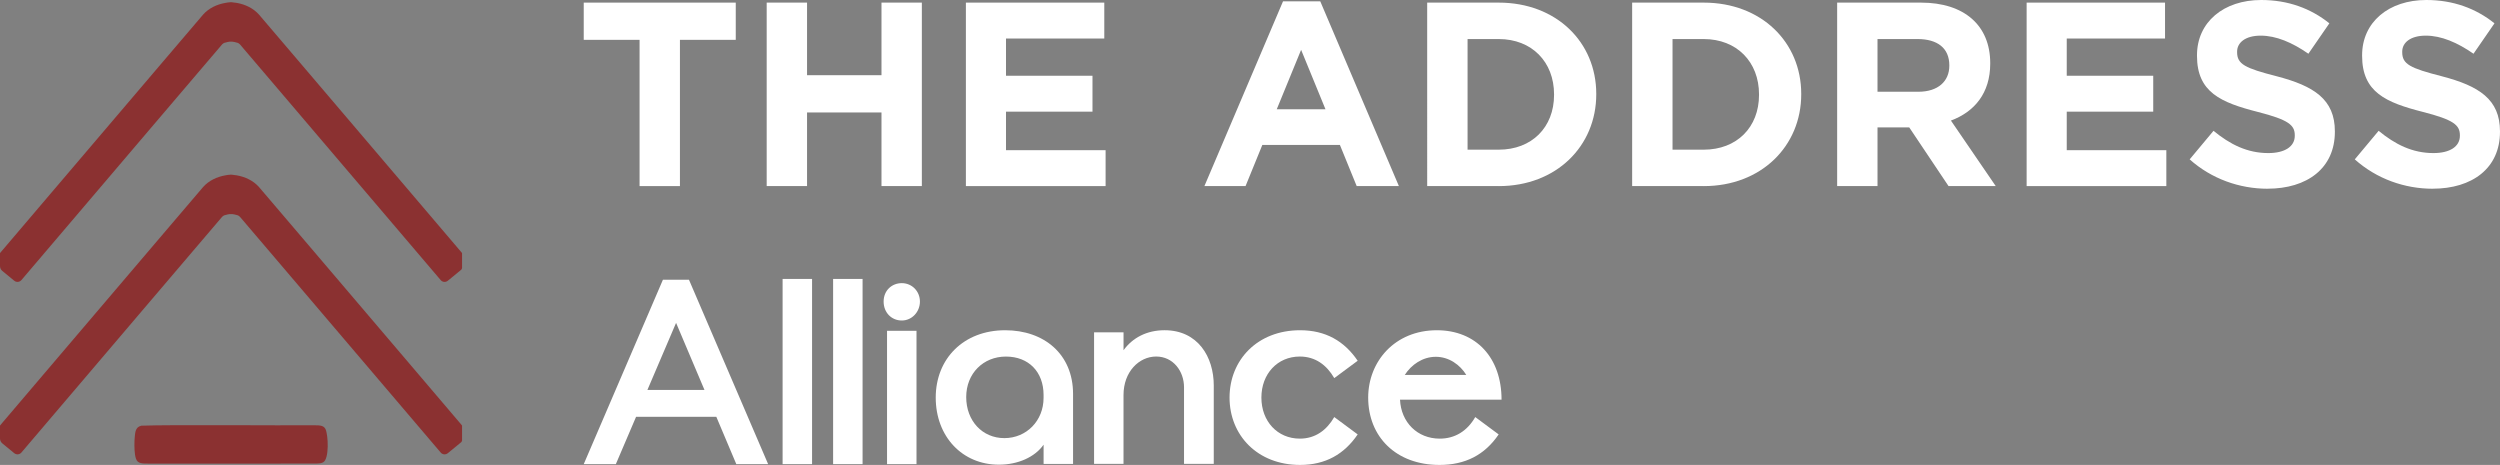
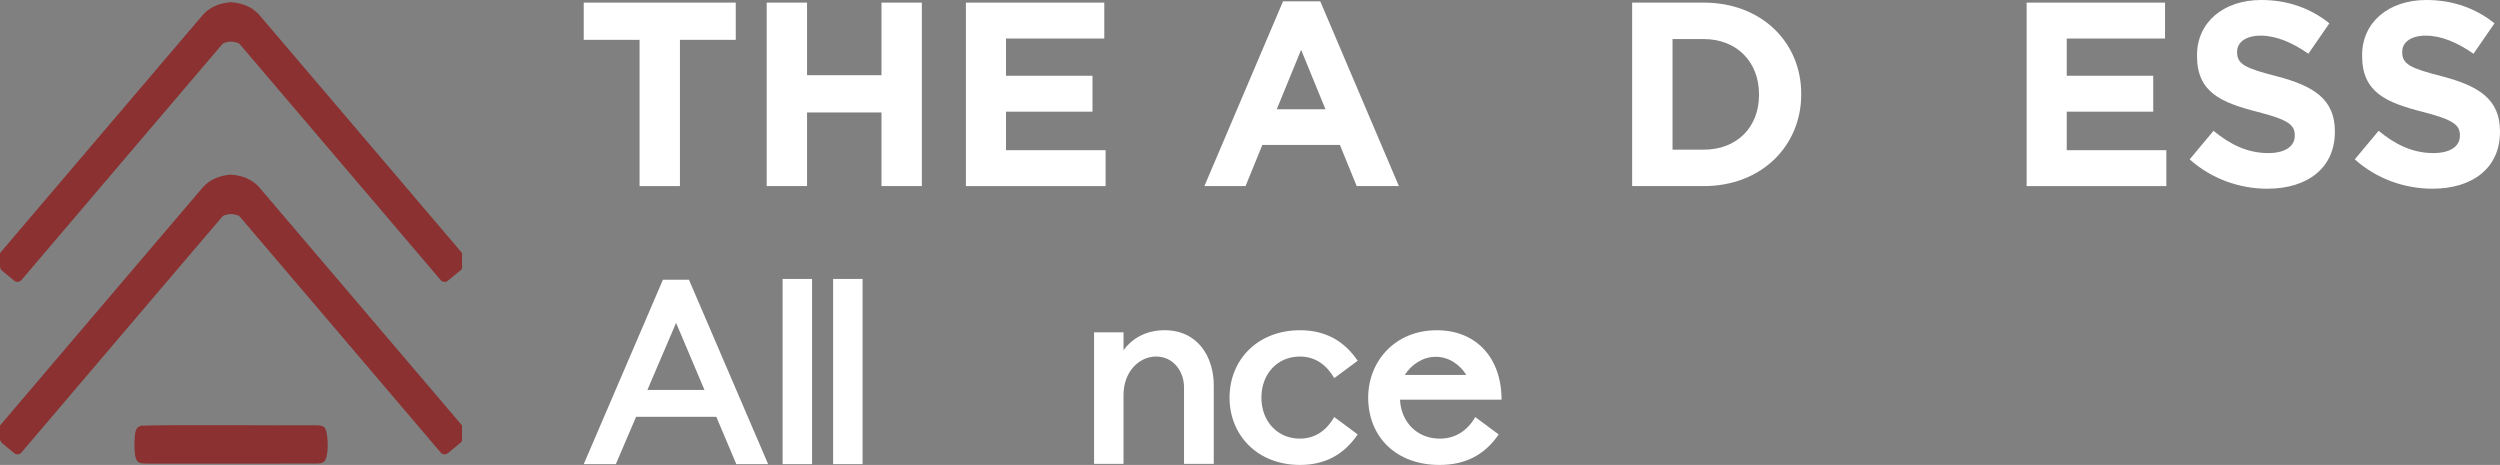
<svg xmlns="http://www.w3.org/2000/svg" id="Layer_1" viewBox="0 0 1470.36 273.45">
  <rect x="0" y="0" width="1470.36" height="273.45" fill="#808080" stroke="none" />
  <defs>
    <style>      .st0 {        fill: #8b3131;      }      .st1 {        fill: #fff;      }    </style>
  </defs>
  <g>
    <g>
      <path class="st1" d="M389.89,164.52h15.32l46.57,108.47h-18.72l-11.76-27.85h-47.19l-11.91,27.85h-18.88l46.58-108.47h-.01ZM414.34,229.35l-16.71-39.46-16.87,39.46h33.58,0Z" />
      <path class="st1" d="M460.28,164.06h17.33v108.93h-17.33v-108.93Z" />
      <path class="st1" d="M489.99,164.06h17.33v108.93h-17.33v-108.93Z" />
-       <path class="st1" d="M530.38,166.53c6.03,0,10.67,4.8,10.67,10.83s-4.64,11.14-10.67,11.14-10.68-4.64-10.68-11.14,4.8-10.83,10.68-10.83ZM521.71,194.54h17.33v78.45h-17.33v-78.45Z" />
-       <path class="st1" d="M587.47,273.3c-21.51,0-37.13-16.56-37.13-39.46s16.4-39.61,40.85-39.61c22.9,0,39.92,14.08,39.92,37.45v41.16h-17.33v-11.3c-5.1,7.27-15.01,11.76-26.31,11.76h0ZM613.77,234v-1.7c0-13.62-8.82-22.59-22.13-22.59s-23.37,9.9-23.37,23.83,9.44,24.14,22.44,24.14,23.06-10.21,23.06-23.67h0Z" />
      <path class="st1" d="M643.47,272.83v-77.37h17.33v10.52c5.26-7.27,13.62-11.76,24.14-11.76,19.65,0,28.93,15.78,28.93,32.49v46.11h-17.49v-45.03c0-9.44-6.34-18.1-16.4-18.1s-19.19,8.98-19.19,22.59v40.54h-17.33.01Z" />
      <path class="st1" d="M764.47,257.98c9.13,0,15.78-4.95,20.27-12.69l13.77,10.21c-7.89,11.6-18.88,17.95-33.89,17.95-25.07,0-41.47-17.48-41.47-39.61s16.4-39.61,41.47-39.61c15.01,0,25.99,6.34,33.89,17.95l-13.77,10.21c-4.49-7.74-11.14-12.69-20.27-12.69-13.15,0-22.59,10.21-22.59,24.14s9.44,24.14,22.59,24.14Z" />
      <path class="st1" d="M823.41,235.08c.62,13.31,10.21,22.9,23.36,22.9,8.82,0,16.09-4.33,20.89-12.69l13.77,10.21c-8.2,12.07-19.65,17.95-34.81,17.95-25.53,0-41.93-16.56-41.93-39.61,0-21.2,15.63-39.61,40.38-39.61,23.06,0,38.06,16.09,38.06,40.85h-59.72ZM862.4,220.53c-3.71-6.03-10.21-10.68-17.95-10.68s-14.39,4.64-18.26,10.68h36.21Z" />
    </g>
    <g>
      <g>
        <path class="st1" d="M399.9,23.43v86.02h-23.74V23.43h-32.84V1.54h89.41v21.89h-32.84,0Z" />
        <path class="st1" d="M518.44,109.45v-43.32h-43.78v43.32h-23.74V1.54h23.74v42.7h43.78V1.54h23.74v107.91s-23.74,0-23.74,0Z" />
        <path class="st1" d="M568.08,109.45V1.54h81.4v21.12h-57.81v21.89h50.87v21.12h-50.87v22.66h58.58v21.12h-82.17Z" />
      </g>
      <g>
        <path class="st1" d="M797.93,109.45l-9.87-24.2h-45.63l-9.87,24.2h-24.2L754.61.77h21.89l46.25,108.68h-24.82ZM765.25,29.29l-14.34,34.99h28.67l-14.34-34.99h.01Z" />
-         <path class="st1" d="M881.48,109.45h-42.09V1.54h42.09c33.92,0,57.35,23.28,57.35,53.65v.31c0,30.37-23.43,53.96-57.35,53.96h0ZM914.01,55.5c0-19.12-13.1-32.53-32.53-32.53h-18.34v65.06h18.34c19.42,0,32.53-13.1,32.53-32.22,0,0,0-.31,0-.31Z" />
        <path class="st1" d="M1002.03,109.45h-42.09V1.54h42.09c33.92,0,57.35,23.28,57.35,53.65v.31c0,30.37-23.43,53.96-57.35,53.96h0ZM1034.56,55.5c0-19.12-13.1-32.53-32.53-32.53h-18.34v65.06h18.34c19.42,0,32.53-13.1,32.53-32.22,0,0,0-.31,0-.31Z" />
-         <path class="st1" d="M1146.02,109.45l-23.12-34.53h-18.65v34.53h-23.74V1.54h49.33c25.44,0,40.7,13.41,40.7,35.61v.31c0,17.42-9.4,28.37-23.12,33.45l26.36,38.54h-27.76ZM1146.48,38.39c0-10.17-7.09-15.42-18.65-15.42h-23.59v30.99h24.05c11.56,0,18.19-6.17,18.19-15.26,0,0,0-.31,0-.31Z" />
        <path class="st1" d="M1191.95,109.45V1.54h81.4v21.12h-57.81v21.89h50.87v21.12h-50.87v22.66h58.58v21.12h-82.17,0Z" />
        <path class="st1" d="M1333.63,111c-16.34,0-32.84-5.7-45.79-17.27l14.03-16.8c9.71,8.02,19.89,13.1,32.22,13.1,9.71,0,15.57-3.85,15.57-10.17v-.31c0-6.01-3.7-9.1-21.74-13.72-21.74-5.55-35.77-11.56-35.77-32.99v-.31C1292.15,12.95,1307.87,0,1329.92,0c15.72,0,29.14,4.93,40.08,13.72l-12.33,17.88c-9.56-6.63-18.96-10.64-28.06-10.64s-13.87,4.16-13.87,9.4v.31c0,7.09,4.62,9.4,23.28,14.18,21.89,5.7,34.22,13.57,34.22,32.37v.31c0,21.43-16.34,33.45-39.62,33.45v.02Z" />
        <path class="st1" d="M1430.74,111c-16.34,0-32.84-5.7-45.79-17.27l14.03-16.8c9.71,8.02,19.89,13.1,32.22,13.1,9.71,0,15.57-3.85,15.57-10.17v-.31c0-6.01-3.7-9.1-21.74-13.72-21.74-5.55-35.77-11.56-35.77-32.99v-.31C1389.26,12.95,1404.98,0,1427.03,0c15.72,0,29.14,4.93,40.08,13.72l-12.33,17.88c-9.56-6.63-18.96-10.64-28.06-10.64s-13.87,4.16-13.87,9.4v.31c0,7.09,4.62,9.4,23.28,14.18,21.89,5.7,34.22,13.57,34.22,32.37v.31c0,21.43-16.34,33.45-39.62,33.45v.02Z" />
      </g>
    </g>
  </g>
  <g>
    <path class="st0" d="M271.76,149.11v8.41c0,.45-.2.88-.55,1.17l-7.83,6.43c-1.26,1.04-3.12.88-4.18-.37-9.98-11.71-21.8-25.61-33.79-39.69-12.53-14.74-25.27-29.7-36.32-42.65l-17.53-20.59c-5.98-7.03-11.53-13.53-16.34-19.18-6.06-7.1-10.94-12.85-14.09-16.53-.86-1.01-2.22-1.12-2.38-1.18-.55-.18-2.96-.9-5.74,0-.16.05-1.52.17-2.38,1.18-3.15,3.67-8.03,9.42-14.09,16.53-4.81,5.65-10.35,12.15-16.34,19.18l-17.54,20.59c-11.04,12.95-23.77,27.91-36.3,42.65-11.99,14.08-23.81,27.98-33.79,39.69-1.06,1.24-2.92,1.4-4.18.37l-7.03-5.77c-.87-.71-1.37-1.77-1.37-2.9v-7.34c0-.17.07-.35.19-.48,9-10.56,19.11-22.45,29.49-34.65,13.98-16.42,28.45-33.41,41.23-48.42,8.71-10.22,17.11-20.07,24.44-28.7,11.18-13.14,20.01-23.51,23.95-28.09l.16-.2c3.44-3.82,8.1-5.98,13.06-6.87,1.02-.19,2.06-.33,3.1-.4.18,0,.36,0,.54,0,1.04.08,2.07.22,3.1.4,4.97.89,9.63,3.05,13.07,6.87l.16.2c3.94,4.57,12.76,14.94,23.95,28.09,7.33,8.63,15.73,18.47,24.44,28.7,12.78,15,27.24,31.99,41.23,48.42,10.38,12.2,20.49,24.09,29.49,34.65.12.13.17.3.17.48h0Z" />
    <path class="st0" d="M271.76,250.53v8.41c0,.45-.2.88-.55,1.17l-7.83,6.43c-1.26,1.04-3.12.88-4.18-.37-9.98-11.71-21.8-25.61-33.79-39.69-12.53-14.74-25.27-29.7-36.32-42.65l-17.53-20.59c-5.98-7.03-11.53-13.53-16.34-19.18-6.06-7.1-10.94-12.85-14.09-16.53-.86-1.01-2.22-1.12-2.38-1.18-.55-.18-2.96-.9-5.74,0-.16.05-1.52.17-2.38,1.18-3.15,3.67-8.03,9.42-14.09,16.53-4.81,5.65-10.35,12.15-16.34,19.18l-17.54,20.59c-11.04,12.95-23.77,27.91-36.3,42.65-11.99,14.08-23.81,27.98-33.79,39.69-1.06,1.24-2.92,1.4-4.18.37l-7.03-5.77c-.87-.71-1.37-1.78-1.37-2.9v-7.34c0-.17.07-.35.19-.48,9-10.56,19.11-22.45,29.49-34.65,13.98-16.42,28.45-33.41,41.23-48.42,8.71-10.22,17.11-20.07,24.44-28.7,11.18-13.14,20.01-23.51,23.95-28.09l.16-.2c3.44-3.82,8.1-5.98,13.06-6.87,1.02-.19,2.06-.33,3.1-.4.18-.01.36-.01.54,0,1.04.08,2.07.22,3.1.4,4.97.89,9.63,3.05,13.07,6.87l.16.2c3.94,4.57,12.76,14.94,23.95,28.09,7.33,8.63,15.73,18.47,24.44,28.7,12.78,15,27.24,31.99,41.23,48.42,10.38,12.2,20.49,24.09,29.49,34.65.12.13.17.3.17.48h0Z" />
    <path class="st0" d="M79.91,269.63c1.11,3.25,3.61,2.99,8.45,3.03h52.42c19.1-.02,37.38.03,45.54-.03,1.33-.05,2.66-.13,3.72-.72,3.73-1.88,3.01-16.28,1.4-19.55-1.07-2.1-3.15-2.24-6.66-2.25-21.24.21-82.51-.43-101.68.25-3.84.96-3.59,4.29-3.99,8.57,0,.07-.01.14-.01.21-.13,3.77,0,7.97.79,10.4l.04.11-.02-.02Z" />
  </g>
</svg>